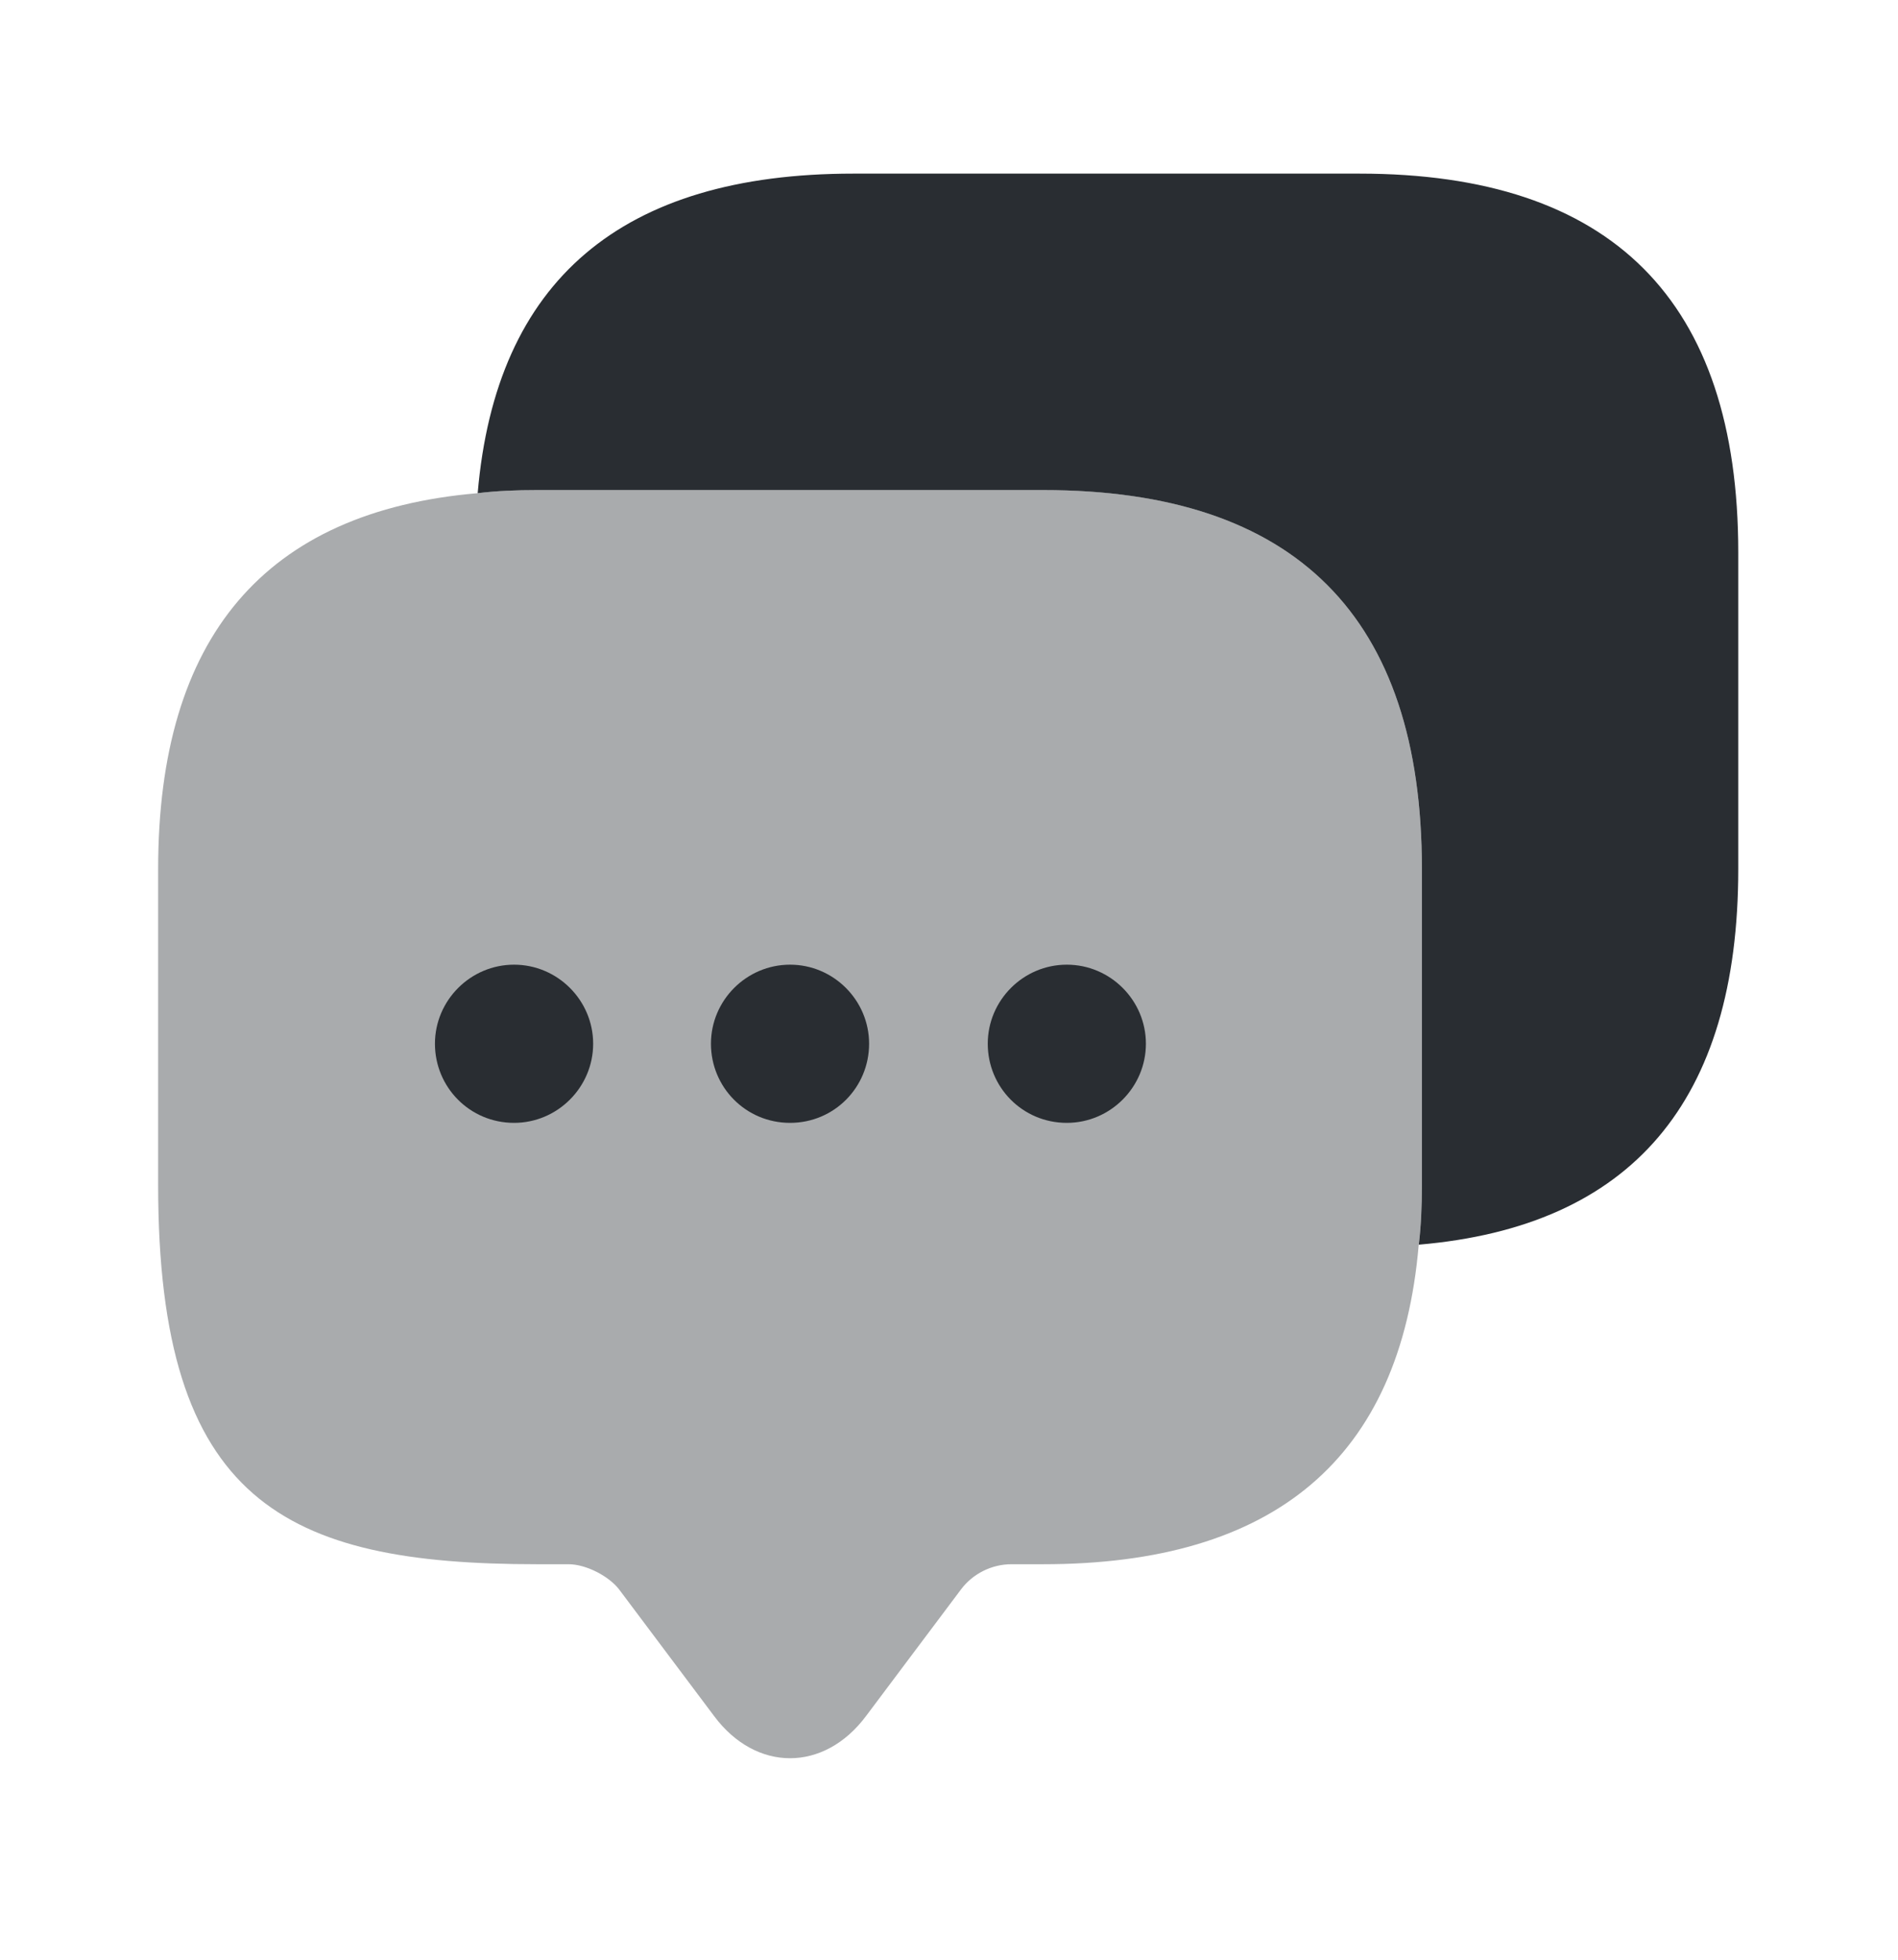
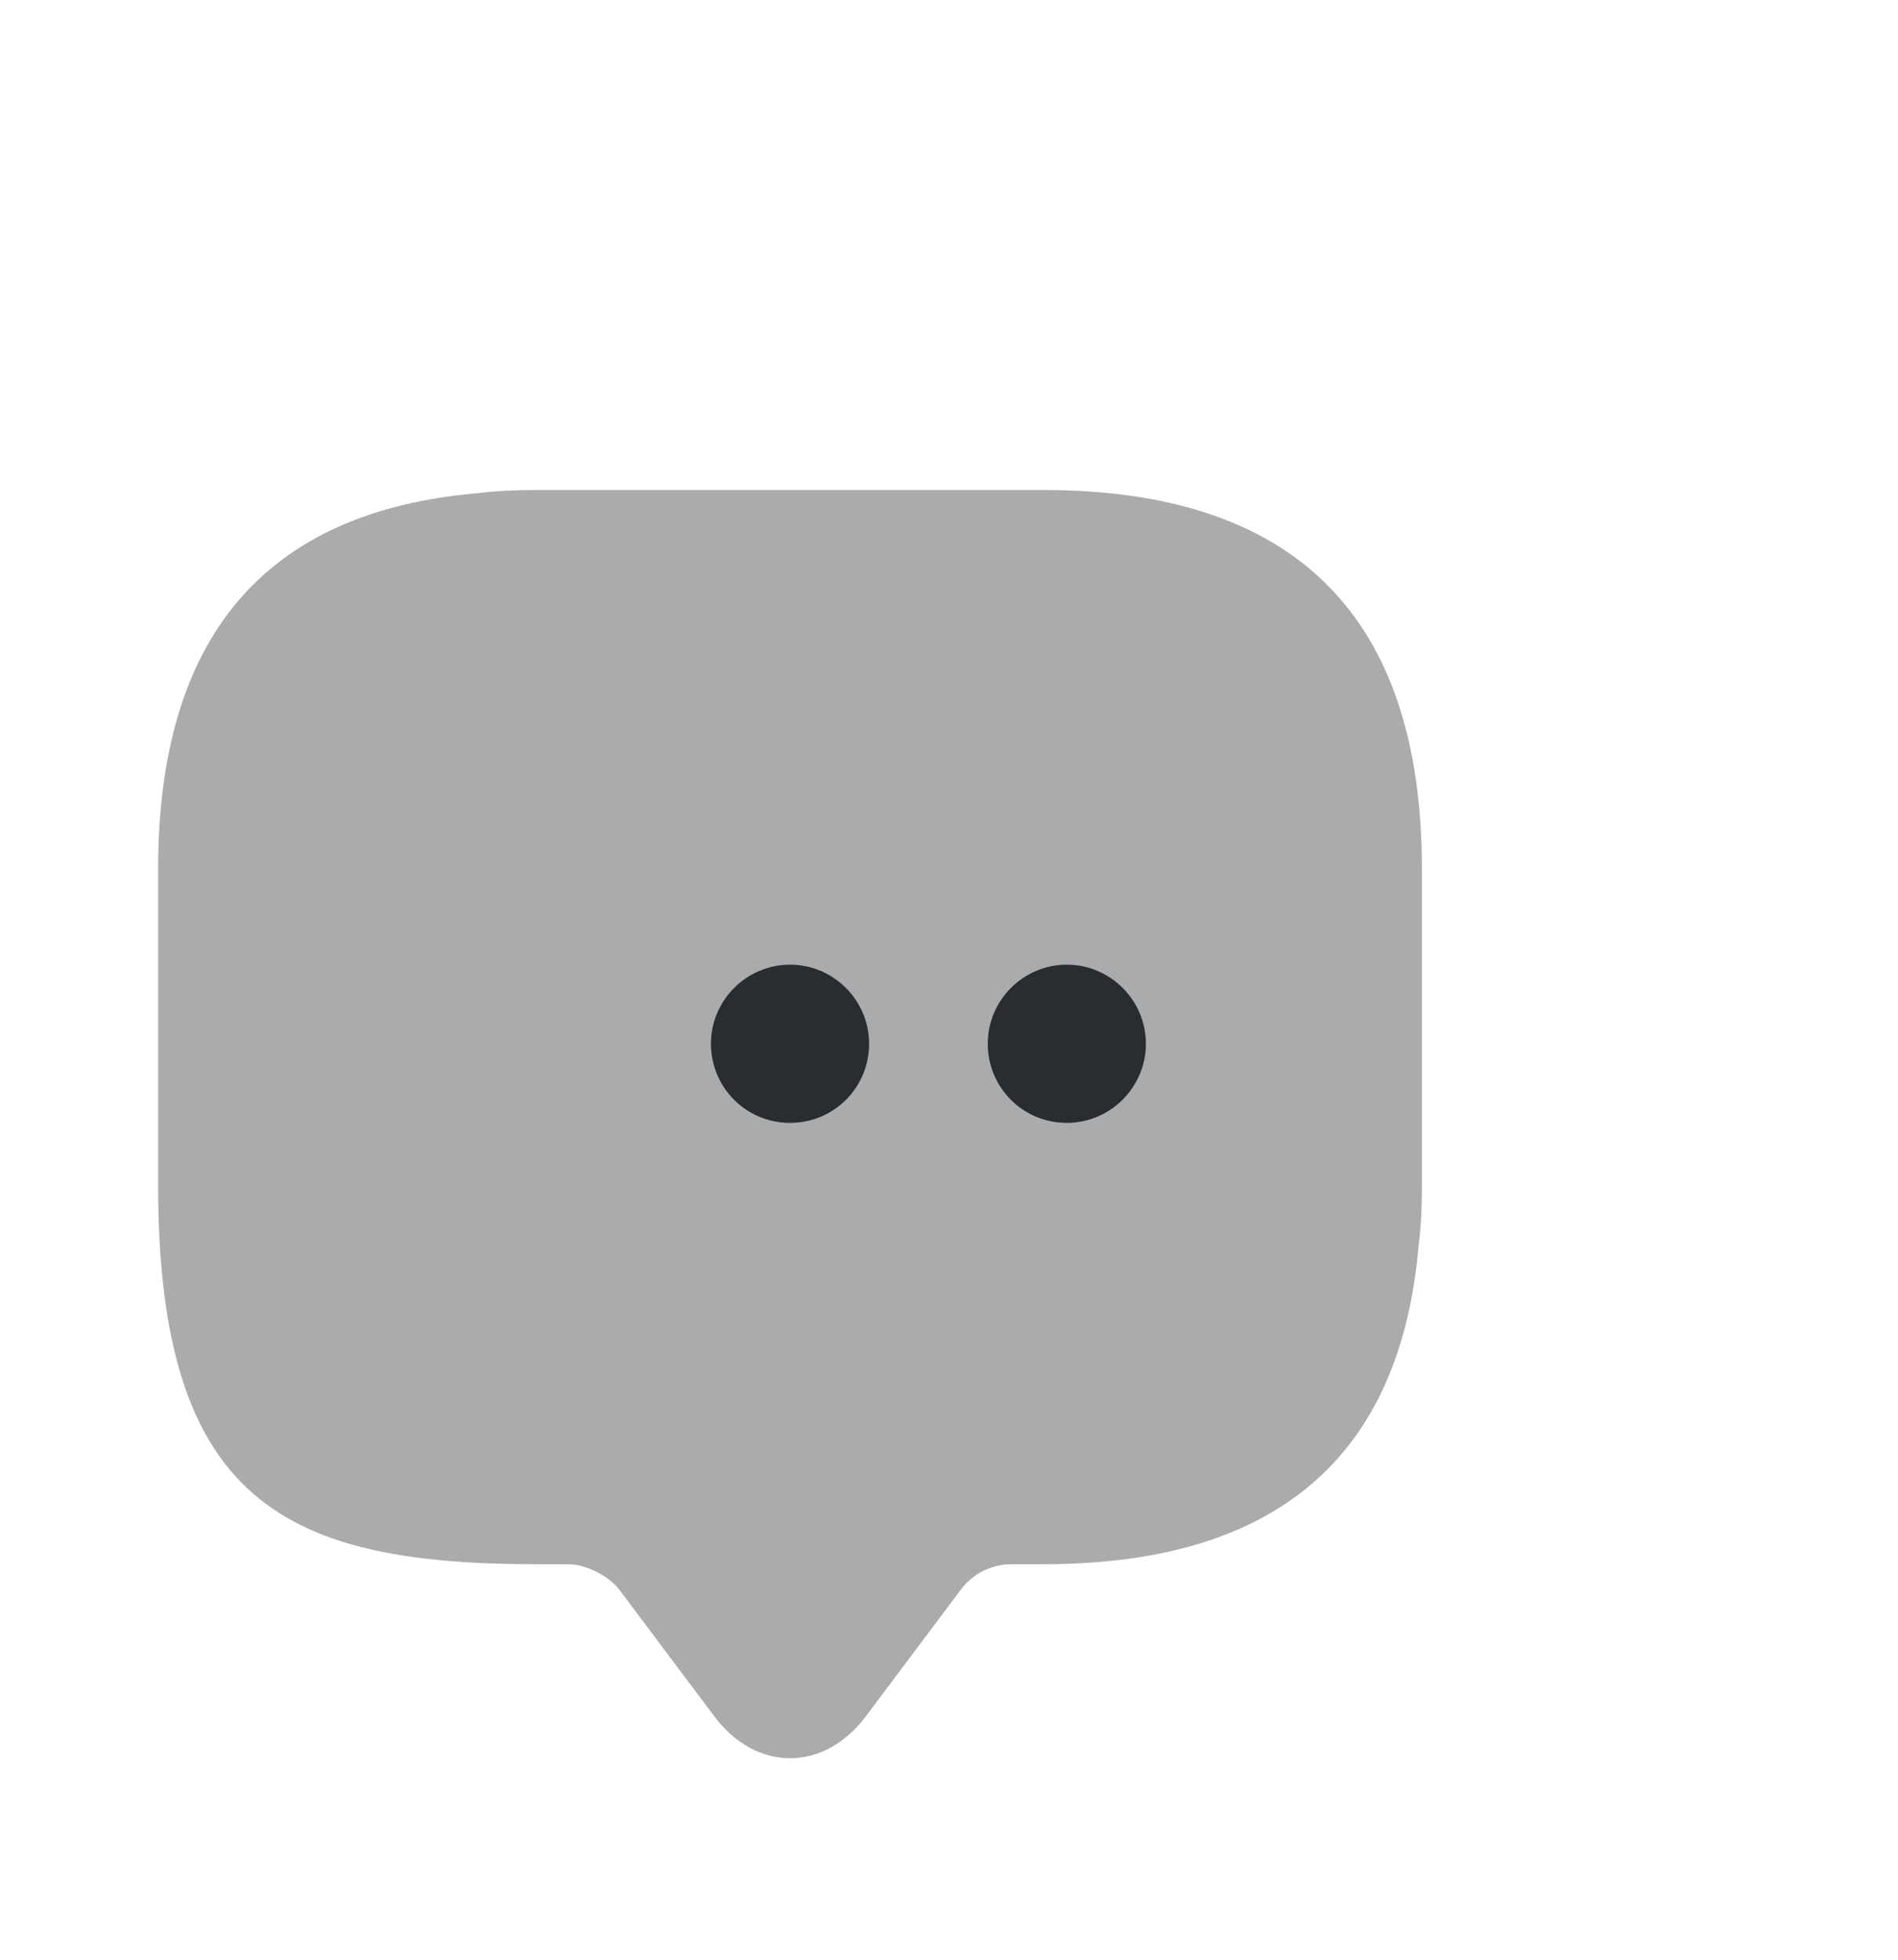
<svg xmlns="http://www.w3.org/2000/svg" width="31" height="32" viewBox="0 0 31 32" fill="none">
  <path opacity="0.4" d="M23.224 14.189V19.355C23.224 19.691 23.211 20.014 23.172 20.324C22.875 23.811 20.822 25.542 17.037 25.542H16.52C16.197 25.542 15.887 25.697 15.694 25.956L14.144 28.022C13.459 28.939 12.348 28.939 11.664 28.022L10.114 25.956C9.946 25.736 9.571 25.542 9.287 25.542H8.77C4.65 25.542 2.583 24.522 2.583 19.355V14.189C2.583 10.404 4.327 8.35 7.802 8.053C8.112 8.014 8.435 8.001 8.77 8.001H17.037C21.157 8.001 23.224 10.068 23.224 14.189Z" fill="#292D32" />
  <path d="M12.904 18.335C12.18 18.335 11.612 17.753 11.612 17.043C11.612 16.333 12.193 15.752 12.904 15.752C13.614 15.752 14.195 16.333 14.195 17.043C14.195 17.753 13.627 18.335 12.904 18.335Z" fill="#292D32" />
  <path d="M17.424 18.335C16.701 18.335 16.133 17.753 16.133 17.043C16.133 16.333 16.714 15.752 17.424 15.752C18.135 15.752 18.716 16.333 18.716 17.043C18.716 17.753 18.135 18.335 17.424 18.335Z" fill="#292D32" />
-   <path d="M8.396 18.335C7.673 18.335 7.104 17.753 7.104 17.043C7.104 16.333 7.686 15.752 8.396 15.752C9.106 15.752 9.688 16.333 9.688 17.043C9.688 17.753 9.106 18.335 8.396 18.335Z" fill="#292D32" />
-   <path d="M28.391 9.022V14.189C28.391 17.986 26.647 20.027 23.173 20.324C23.211 20.014 23.224 19.691 23.224 19.355V14.189C23.224 10.068 21.158 8.002 17.037 8.002H8.771C8.435 8.002 8.112 8.015 7.802 8.053C8.099 4.579 10.153 2.835 13.937 2.835H22.204C26.324 2.835 28.391 4.902 28.391 9.022Z" fill="#292D32" />
</svg>